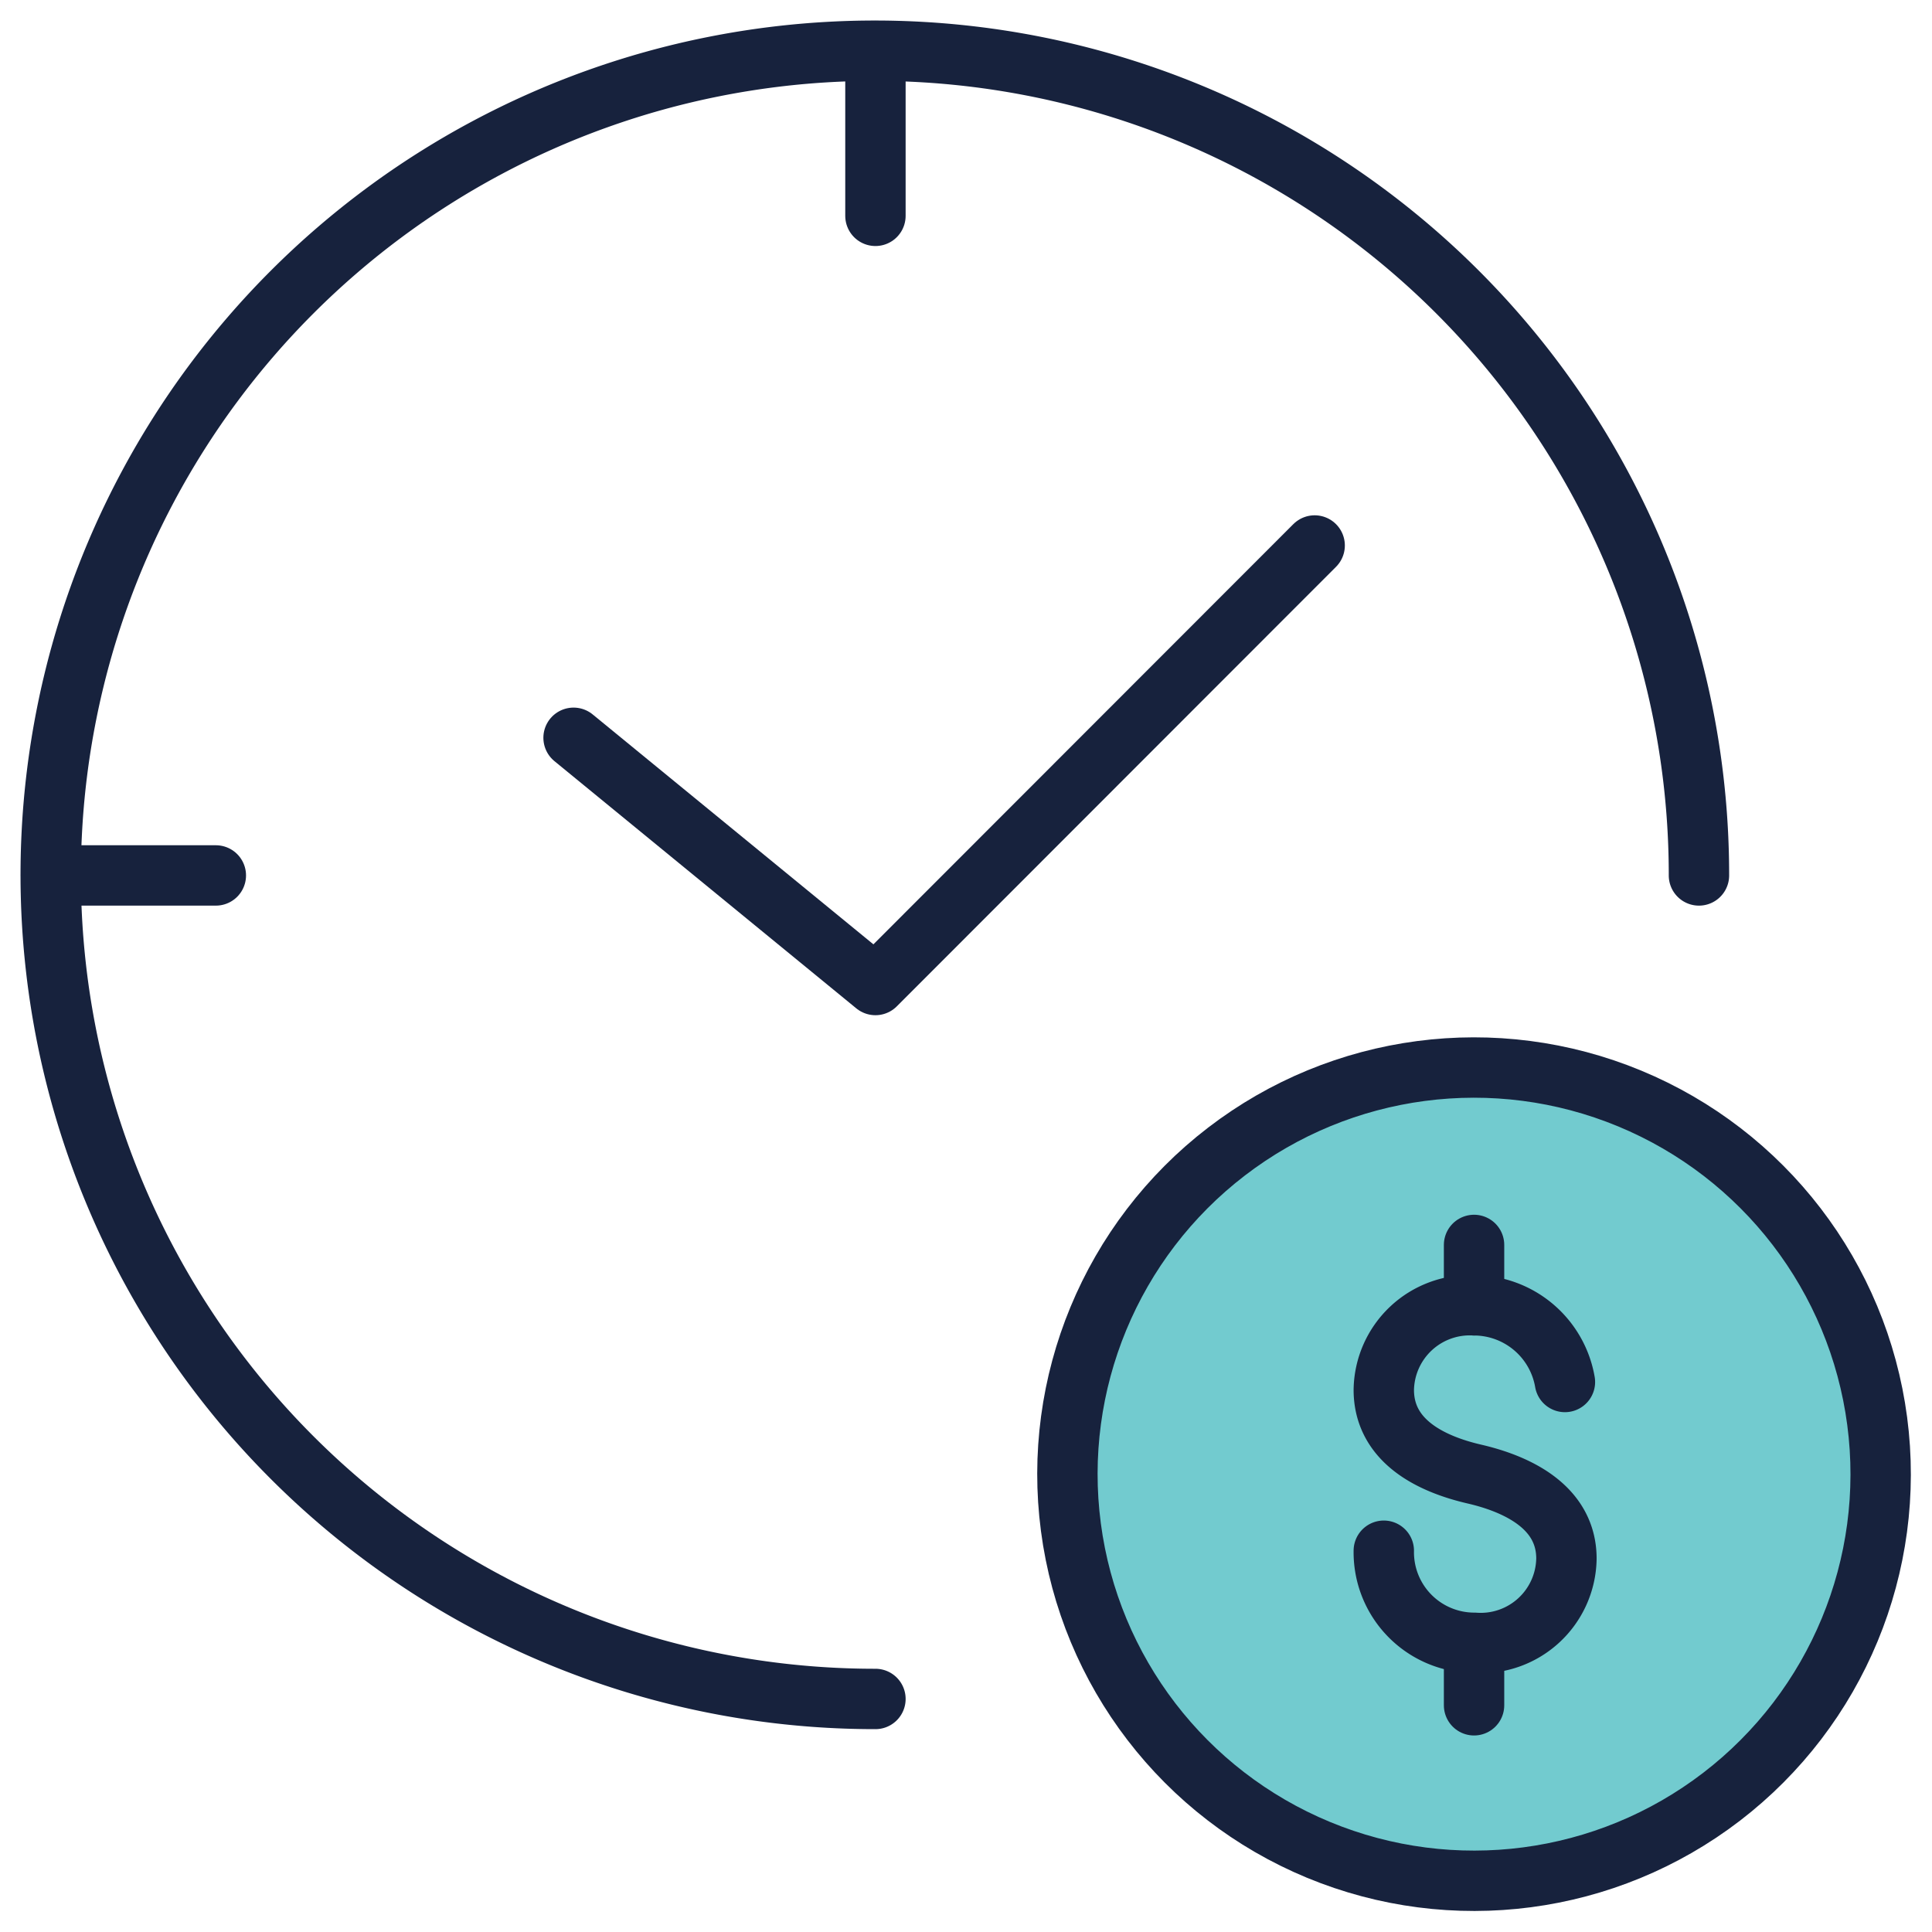
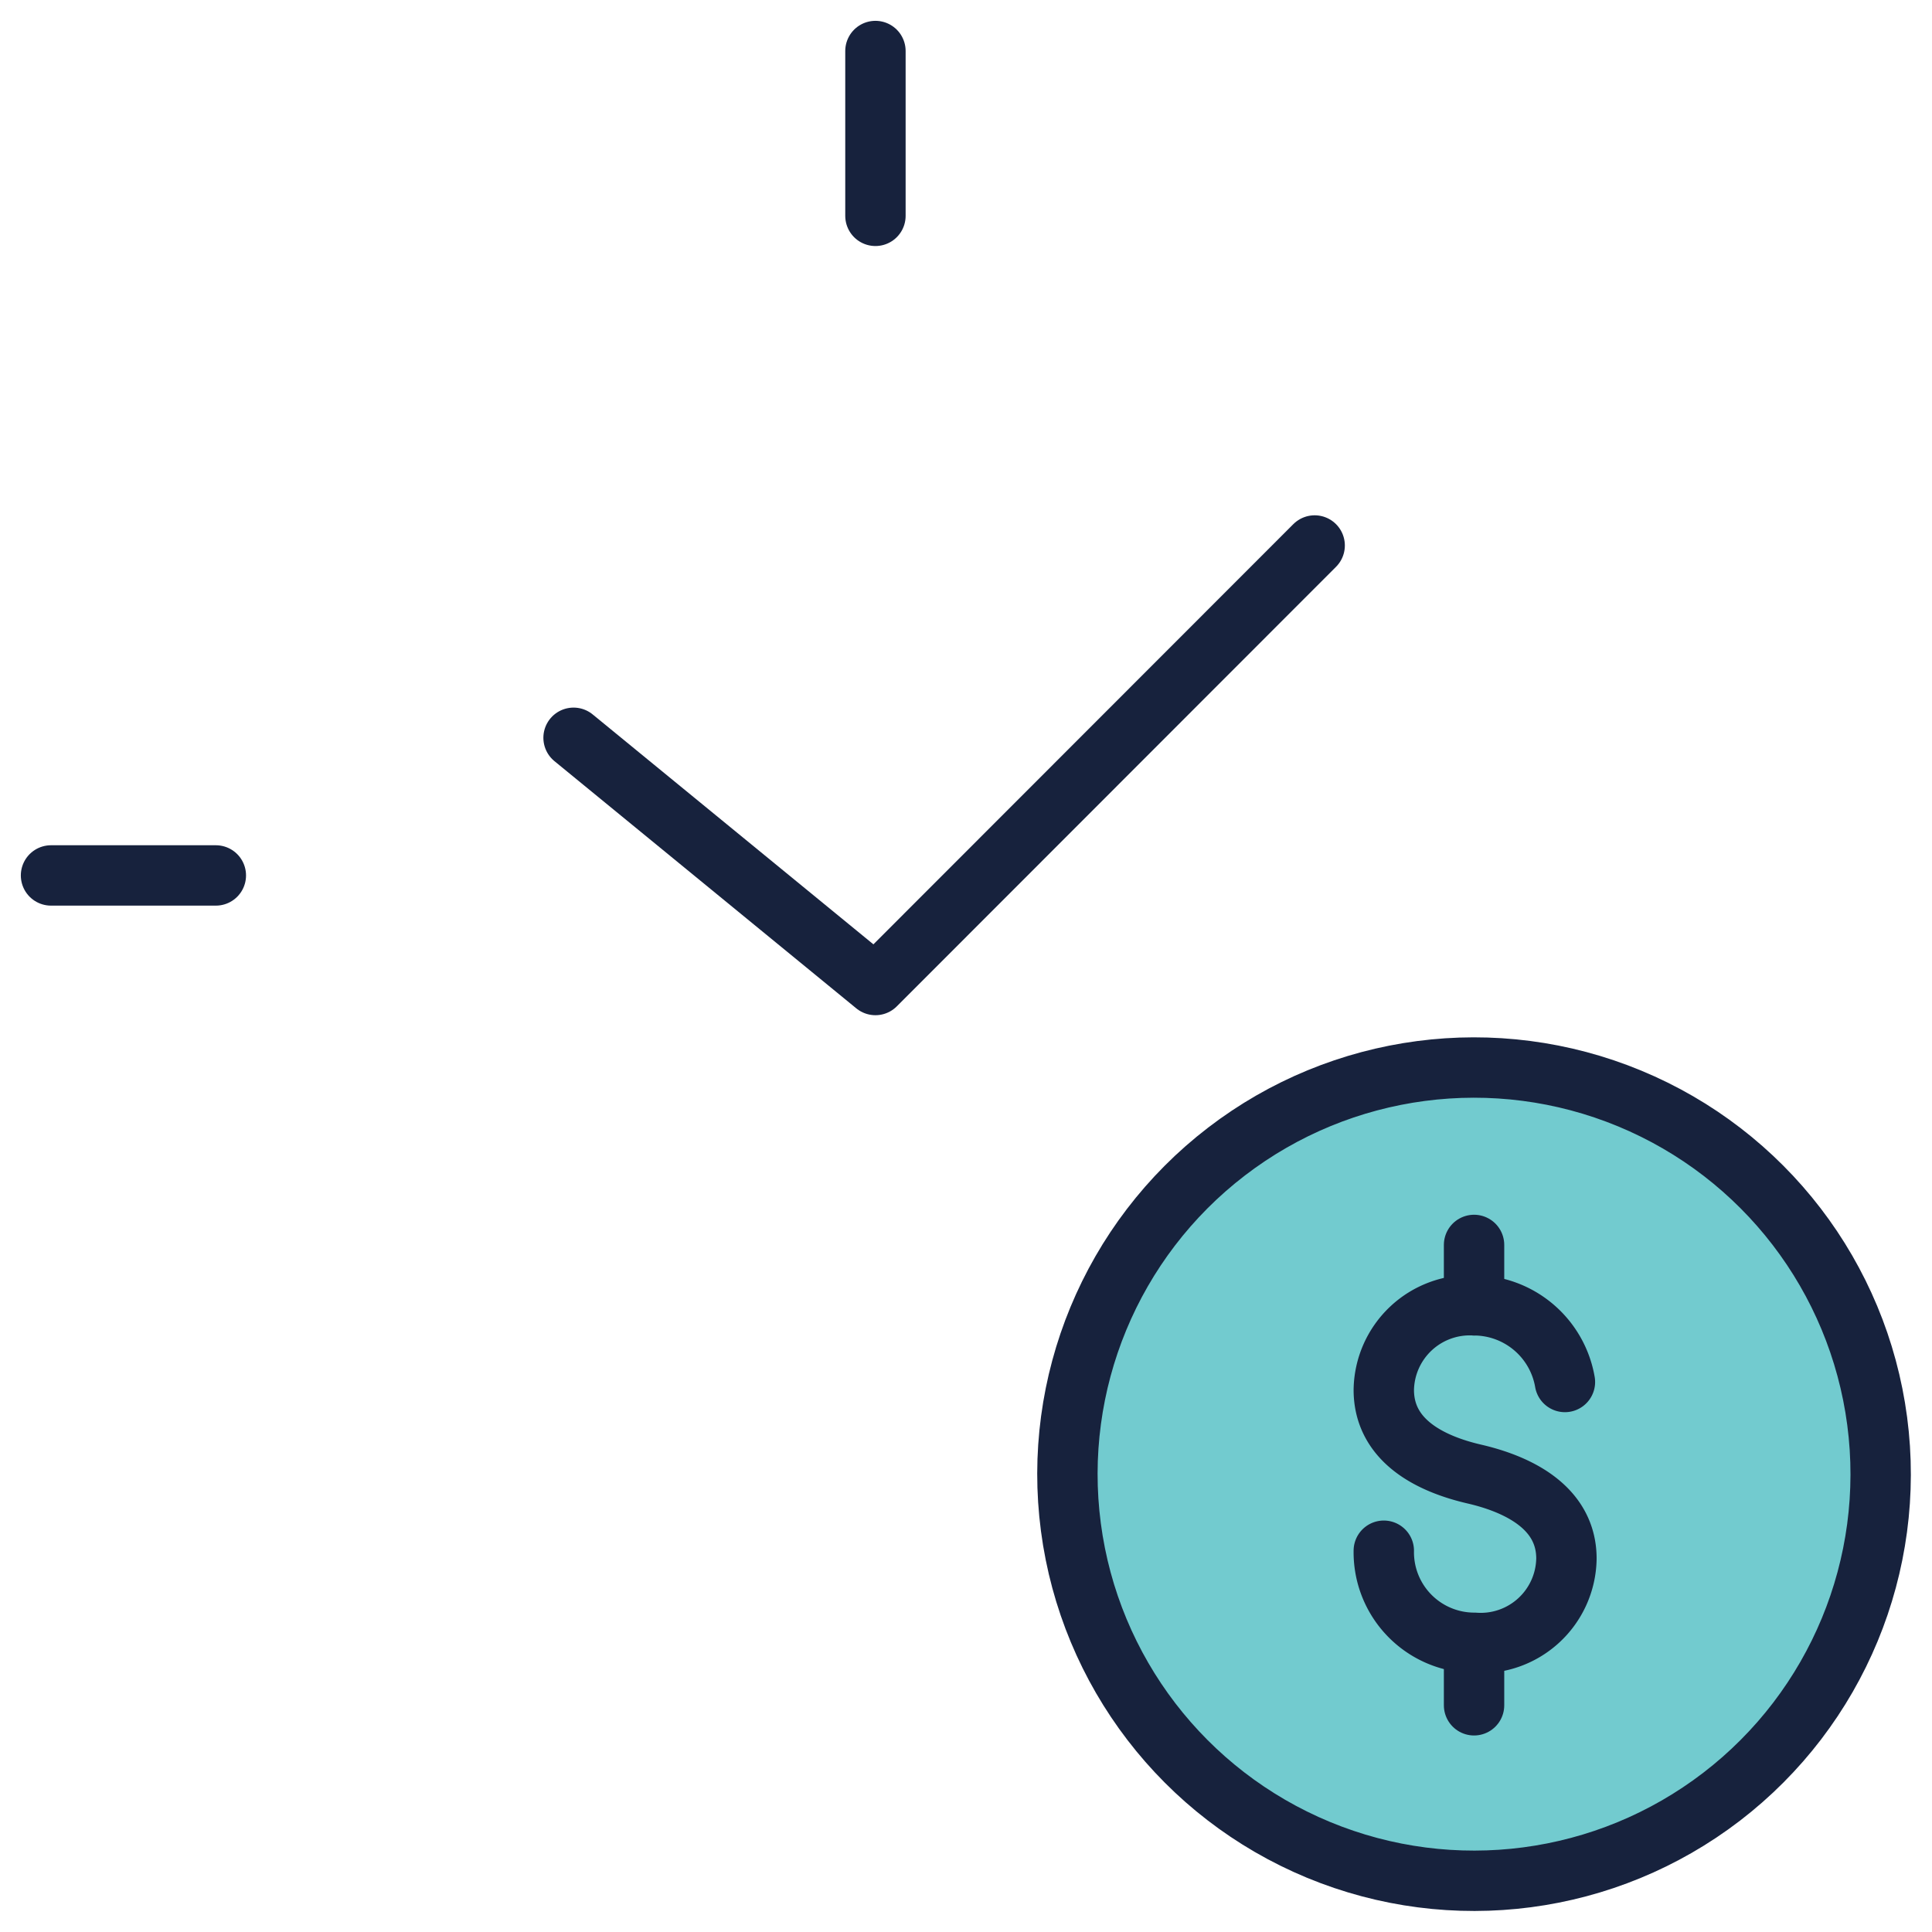
<svg xmlns="http://www.w3.org/2000/svg" viewBox="0 0 64 64">
  <defs>
    <style>.cls-1{fill:#72cbcf;}.cls-1,.cls-2{stroke:#17223d;stroke-linecap:round;stroke-linejoin:round;stroke-width:2px;}.cls-2{fill:none;}</style>
  </defs>
  <g id="Layer_2" data-name="Layer 2">
    <circle class="cls-1" cx="48.83" cy="48.83" r="13.47" transform="translate(-14.97 75.26) rotate(-67.5)" />
-     <path class="cls-2" d="M29,56.28A27.3,27.3,0,1,1,56.28,29" />
    <path class="cls-2" d="M29,1.69V7.15M1.69,29H7.15" />
    <path class="cls-2" d="M43.55,18.07,29,32.63,19,24.44" />
    <path class="cls-2" d="M51.84,45.78a3.06,3.06,0,0,0-3-2.54,2.85,2.85,0,0,0-3,2.8c0,1.68,1.53,2.45,3,2.79s3.05,1.12,3.05,2.8a2.84,2.84,0,0,1-3.05,2.79,3,3,0,0,1-3-3.05" />
    <path class="cls-2" d="M48.83,43.24v-2m0,15.25v-2" />
  </g>
</svg>